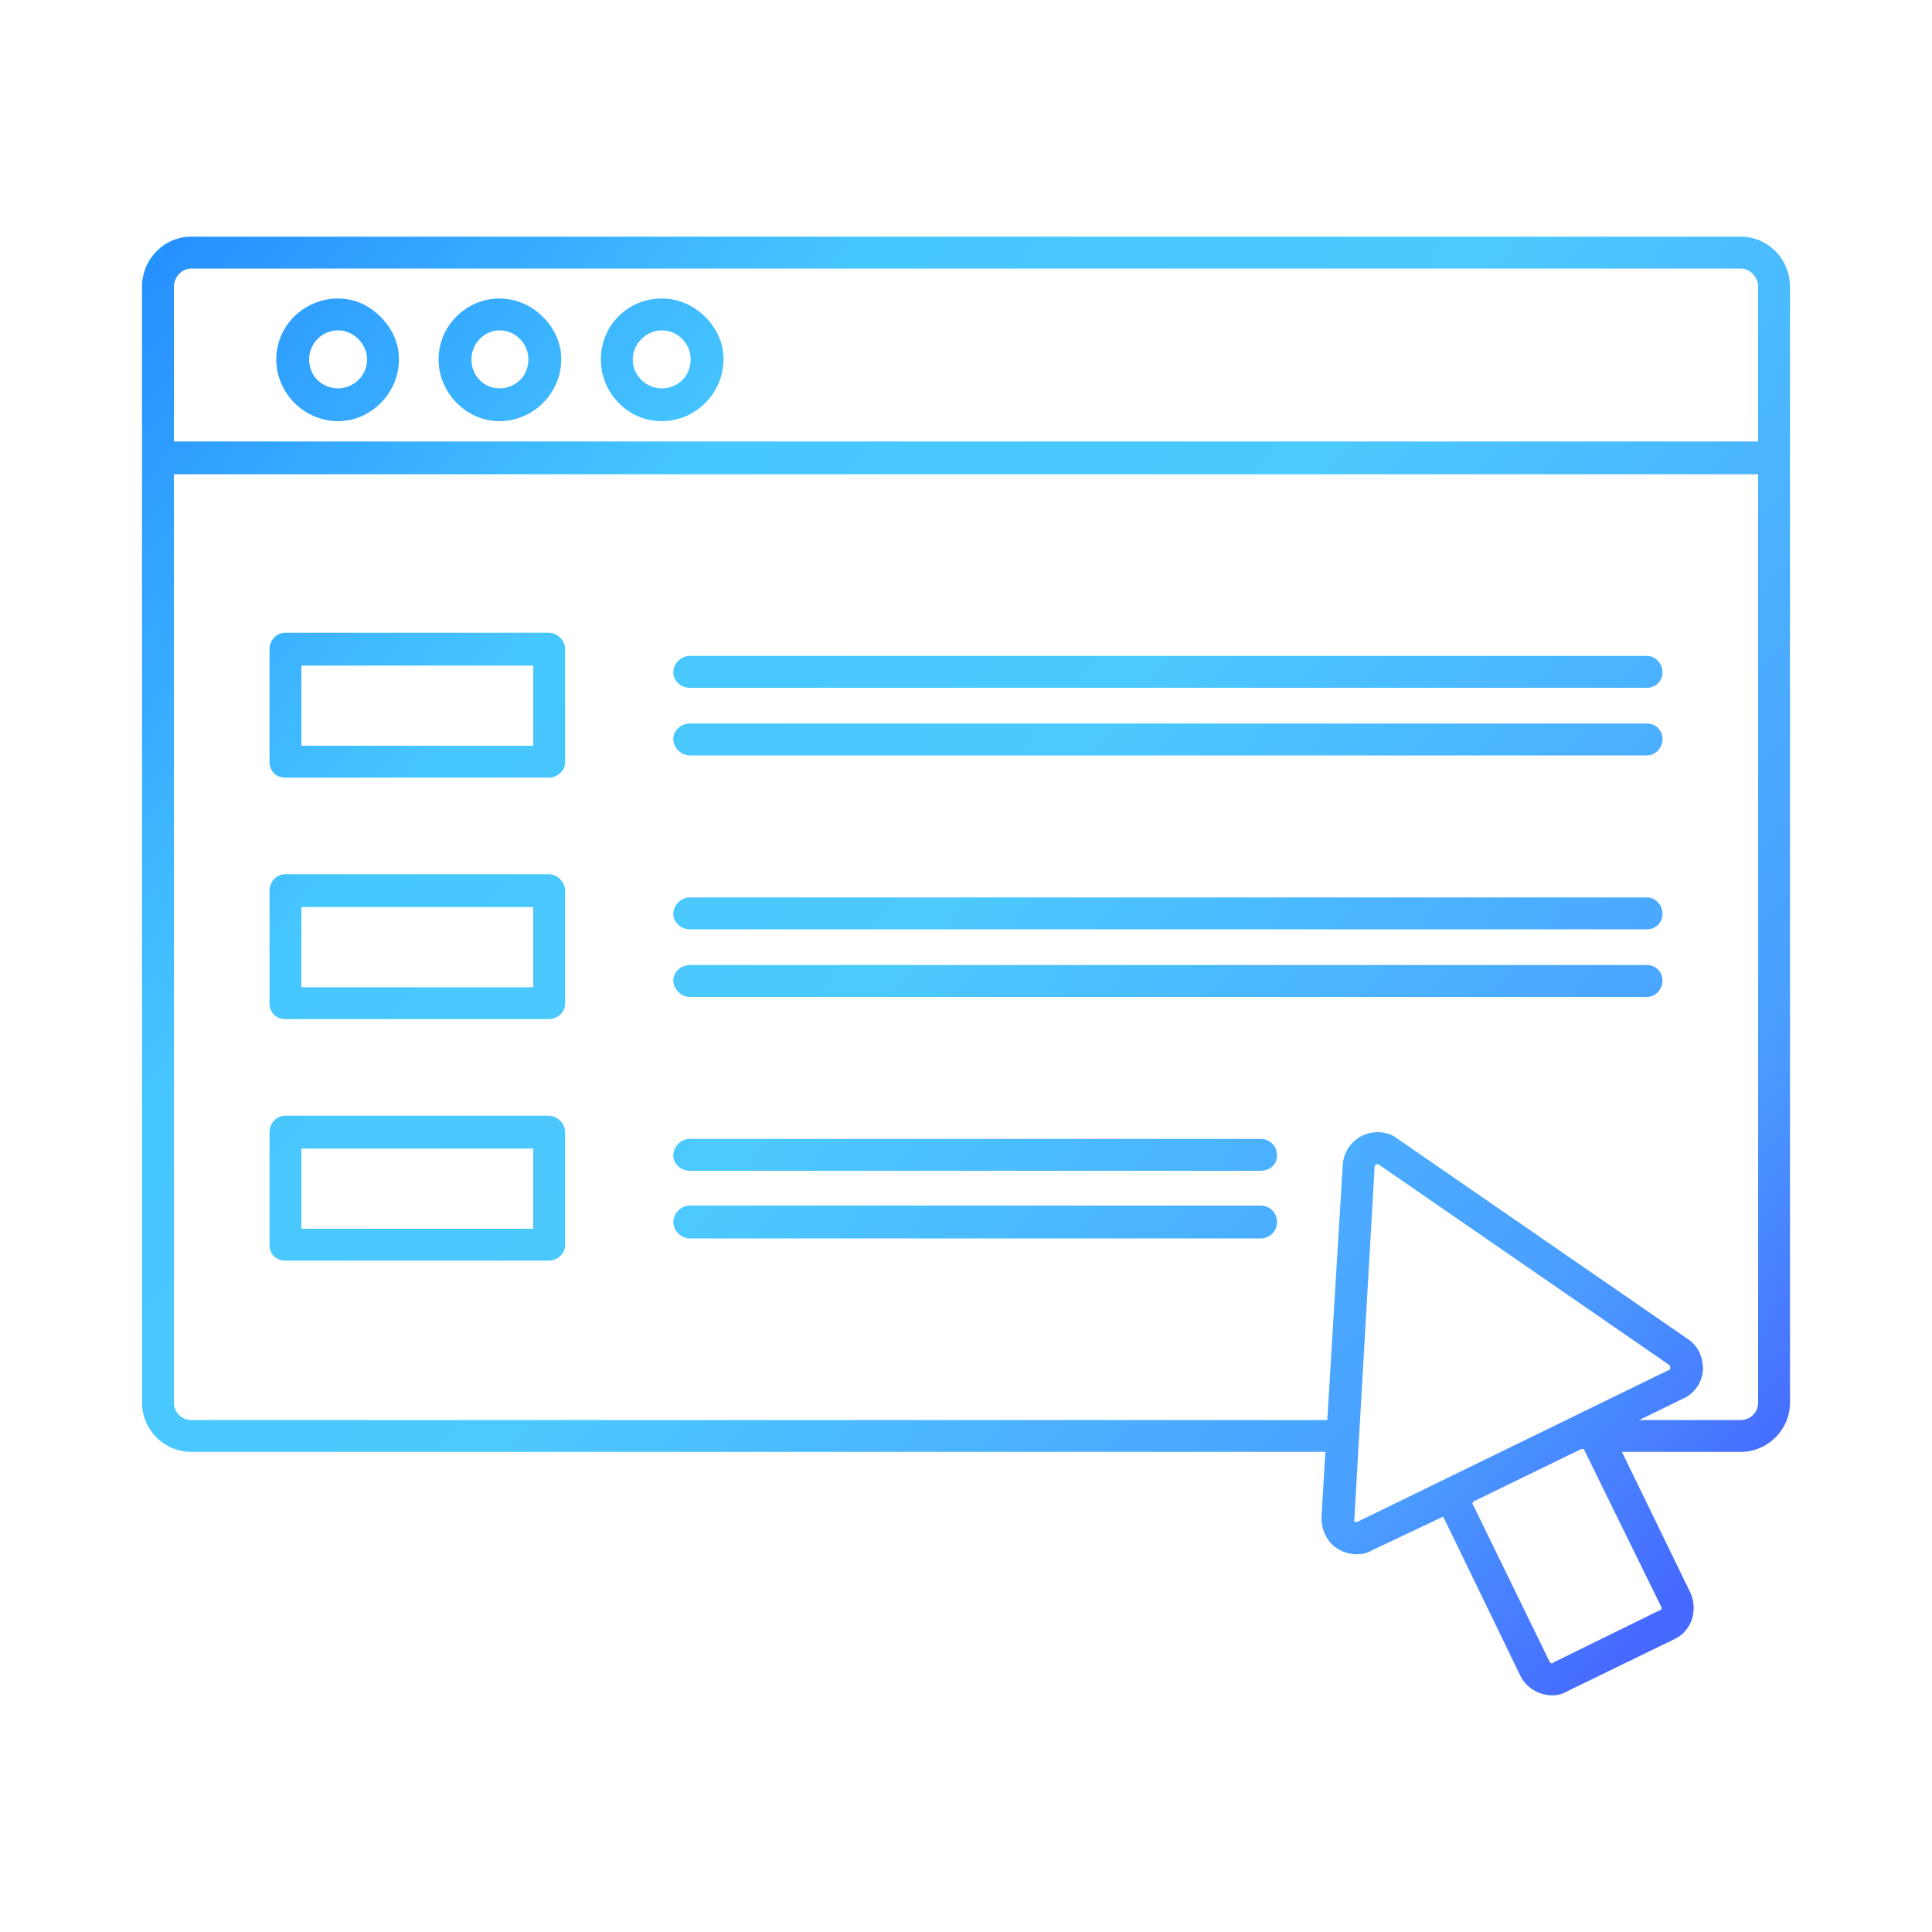
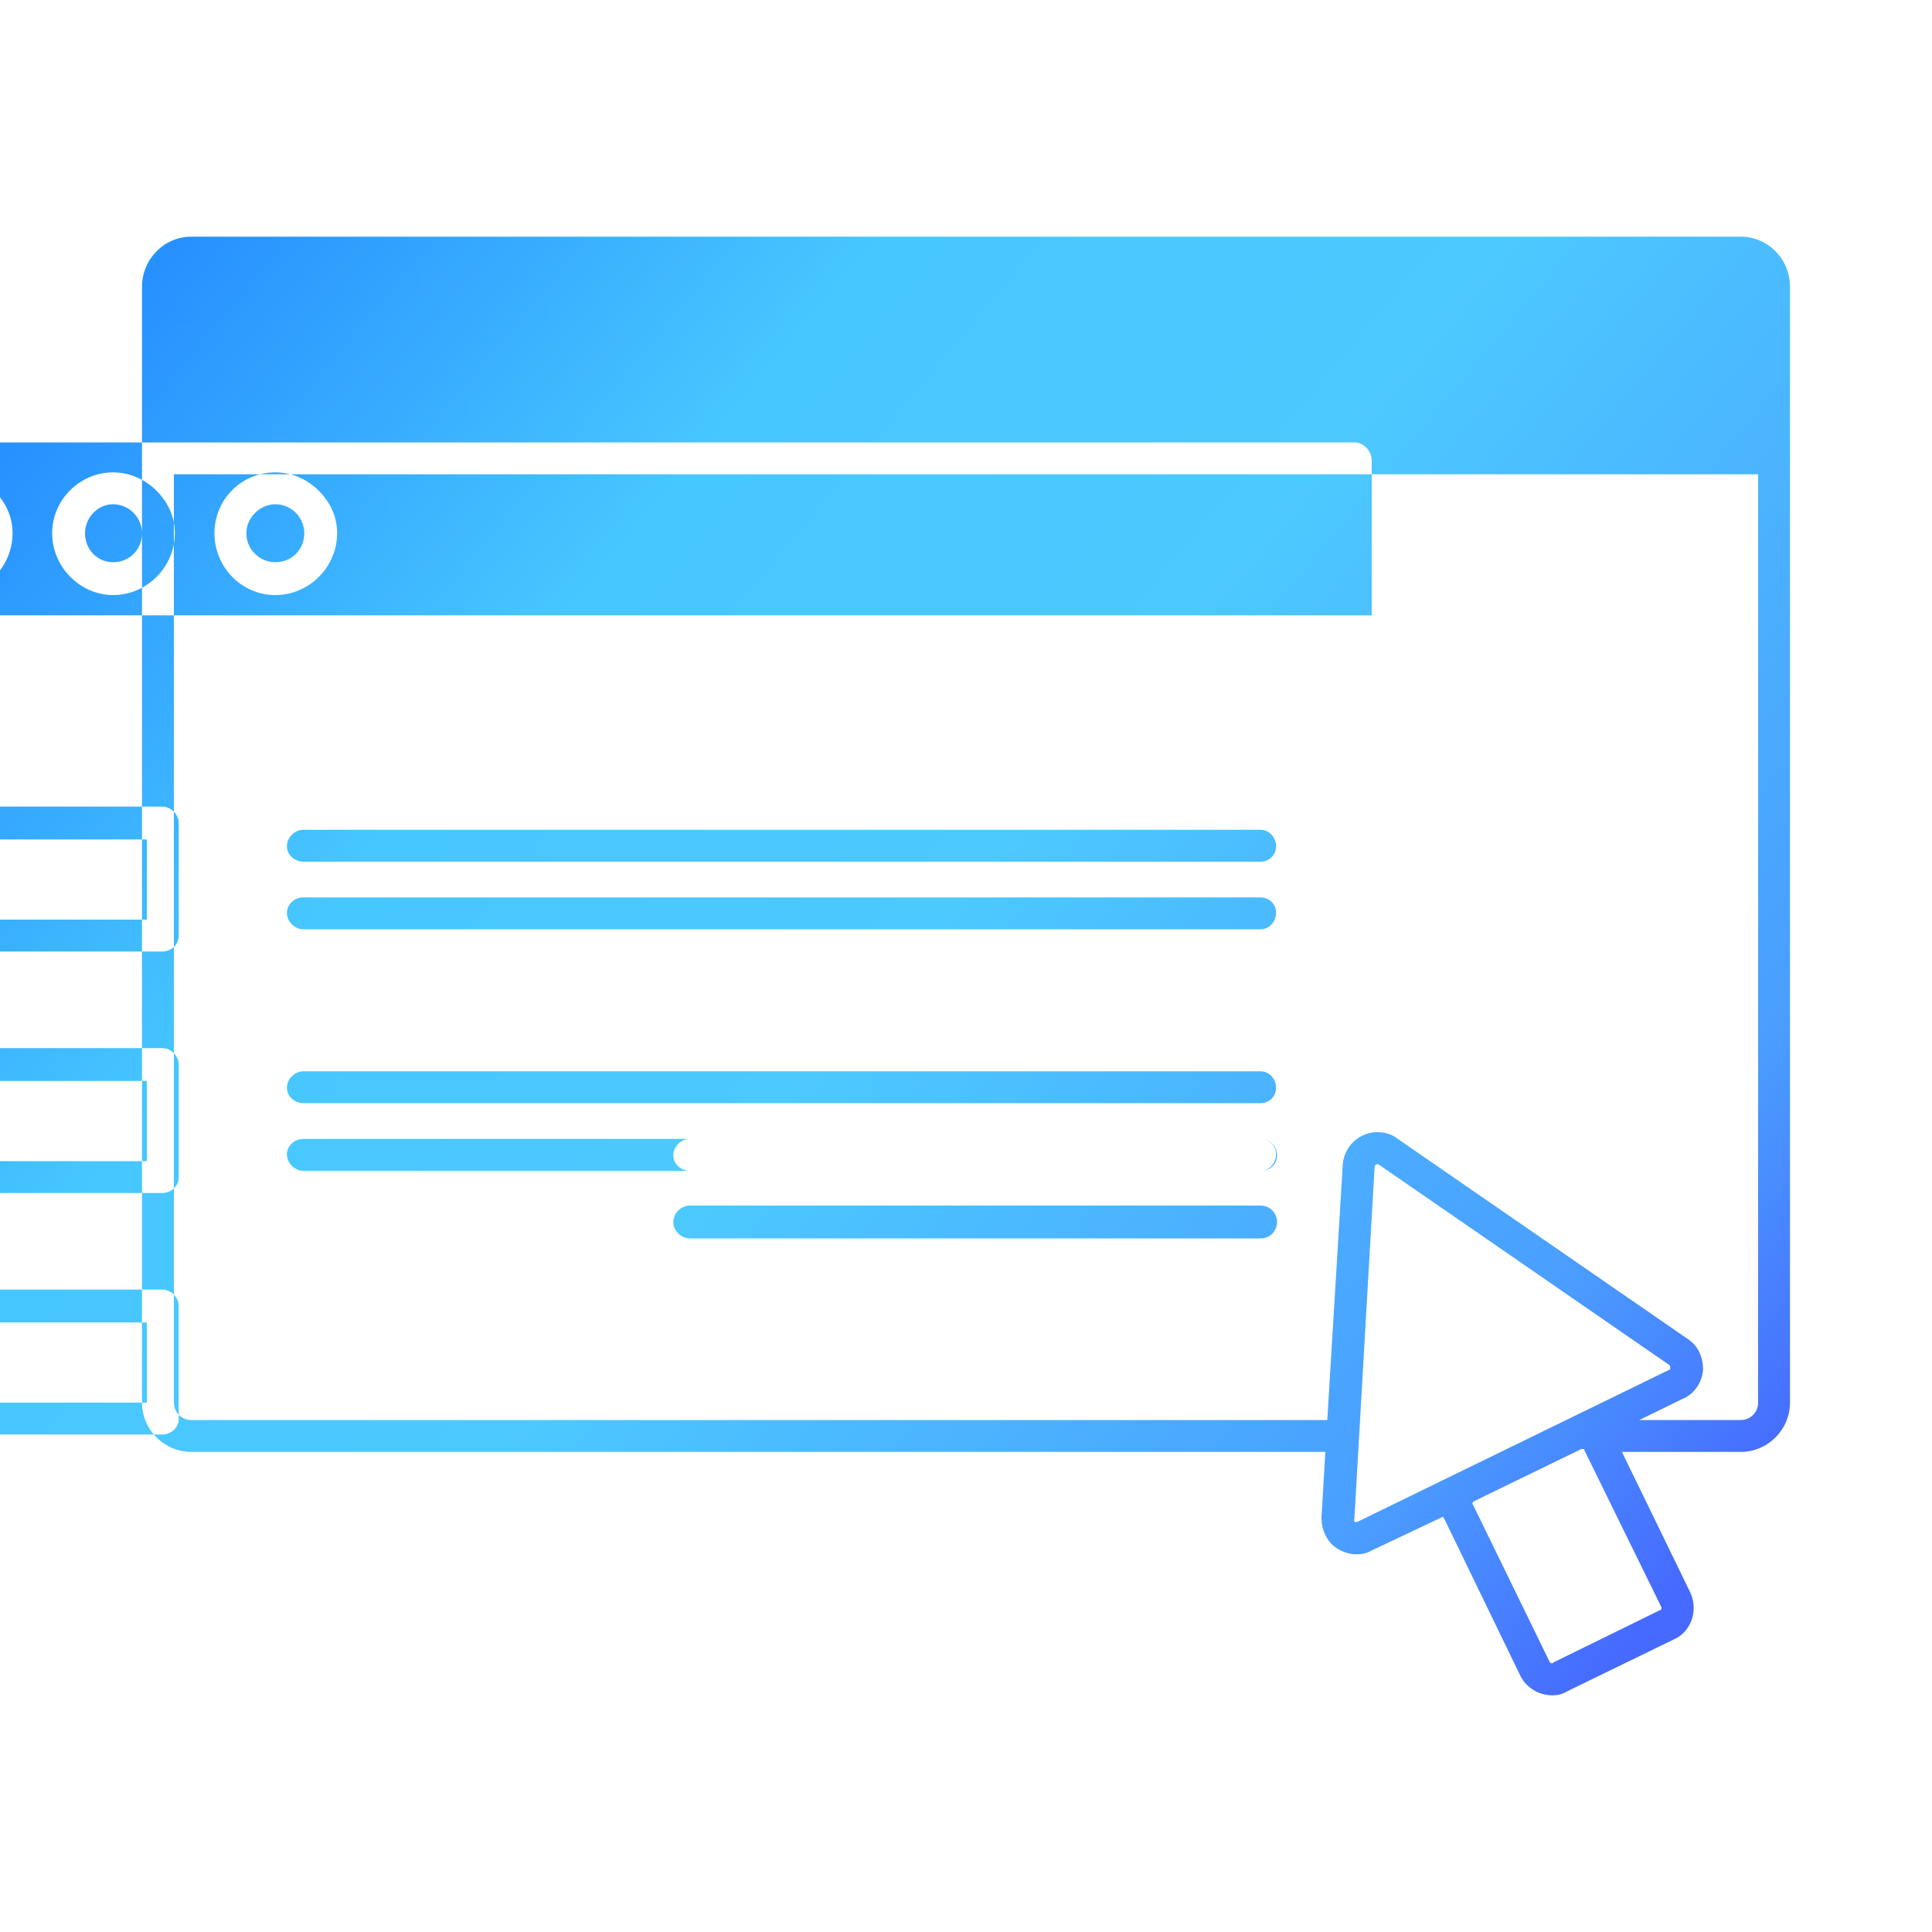
<svg xmlns="http://www.w3.org/2000/svg" width="2in" height="2in" fill-rule="evenodd" clip-rule="evenodd" image-rendering="optimizeQuality" shape-rendering="geometricPrecision" text-rendering="geometricPrecision" viewBox="0 0 2000 2000" id="browser">
  <defs>
    <linearGradient id="a" x1="125.118" x2="1874.88" y1="270.929" y2="1729.07" gradientUnits="userSpaceOnUse">
      <stop offset="0" stop-color="#08b6ff" />
      <stop offset=".012" stop-color="#2790ff" />
      <stop offset=".259" stop-color="#47c7ff" />
      <stop offset=".478" stop-color="#4cc9ff" />
      <stop offset=".8" stop-color="#4a9eff" />
      <stop offset=".929" stop-color="#466aff" />
      <stop offset="1" stop-color="#466aff" />
    </linearGradient>
  </defs>
-   <path fill="url(#a)" d="M1802 1503l-123 0 71 146c8,18 1,40 -17,48l-111 54c-5,3 -10,4 -15,4 -14,0 -27,-8 -33,-20l-79 -163c-1,-1 -1,-2 -1,-2l-74 35c-5,3 -10,4 -16,4 -9,0 -19,-4 -26,-11 -7,-8 -10,-17 -10,-27l4 -68 -1174 0c-28,0 -51,-23 -51,-51l0 -978 0 -177c0,-29 23,-52 51,-52l1604 0c28,0 51,23 51,52l0 177 0 978c0,28 -23,51 -51,51zm-162 -3l0 0 0 0 0 0 0 0 0 0 -1 0 0 0c0,0 -1,0 -1,0 -1,0 -1,0 -1,0l-111 54c-1,0 -1,1 -1,1 -1,1 -1,2 0,3l79 162c0,1 2,2 3,2 0,0 0,0 1,-1l110 -54c2,0 2,-2 2,-3l-80 -163c0,0 0,-1 0,-1zm57 -30l105 0c10,0 18,-8 18,-18l0 -961 -1640 0 0 961c0,10 8,18 18,18l1176 0 16 -264c1,-19 17,-34 36,-34 7,0 15,2 21,7l300 207c11,7 16,19 16,32 -1,13 -9,25 -21,30l-45 22zm-271 -265c-1,0 -3,1 -3,3l-21 365c-1,0 0,1 0,2 1,1 2,1 4,0l322 -157c1,0 1,-1 1,-2 0,-1 0,-2 -1,-3l-300 -207c-1,0 -1,-1 -2,-1zm-121 77l-591 0c-9,0 -17,-8 -17,-17 0,-9 8,-17 17,-17l591 0c10,0 17,8 17,17 0,9 -7,17 -17,17zm0 -70l-591 0c-9,0 -17,-7 -17,-16 0,-9 8,-17 17,-17l591 0c10,0 17,8 17,17 0,9 -7,16 -17,16zm400 -180l-991 0c-9,0 -17,-8 -17,-17 0,-9 8,-16 17,-16l991 0c9,0 16,7 16,16 0,9 -7,17 -16,17zm0 -70l-991 0c-9,0 -17,-7 -17,-16 0,-9 8,-17 17,-17l991 0c9,0 16,8 16,17 0,9 -7,16 -16,16zm0 -180l-991 0c-9,0 -17,-8 -17,-17 0,-9 8,-16 17,-16l991 0c9,0 16,7 16,16 0,9 -7,17 -16,17zm0 -70l-991 0c-9,0 -17,-7 -17,-16 0,-9 8,-17 17,-17l991 0c9,0 16,8 16,17 0,9 -7,16 -16,16zm-1137 593l-273 0c-9,0 -16,-7 -16,-16l0 -117c0,-9 7,-17 16,-17l273 0c9,0 17,8 17,17l0 117c0,9 -8,16 -17,16zm-256 -33l240 0 0 -83 -240 0 0 83zm256 -217l-273 0c-9,0 -16,-7 -16,-16l0 -117c0,-9 7,-17 16,-17l273 0c9,0 17,8 17,17l0 117c0,9 -8,16 -17,16zm-256 -33l240 0 0 -83 -240 0 0 83zm256 -217l-273 0c-9,0 -16,-7 -16,-16l0 -117c0,-9 7,-17 16,-17l273 0c9,0 17,8 17,17l0 117c0,9 -8,16 -17,16zm-256 -33l240 0 0 -83 -240 0 0 83zm373 -336c-35,0 -63,-29 -63,-64 0,-35 28,-63 63,-63 17,0 33,7 45,19 12,12 19,27 19,44 0,35 -29,64 -64,64zm0 -94c-16,0 -30,14 -30,30 0,17 14,30 30,30 17,0 30,-13 30,-30 0,-16 -13,-30 -30,-30zm-168 94c-34,0 -63,-29 -63,-64 0,-35 29,-63 63,-63 17,0 33,7 45,19 12,12 19,27 19,44 0,35 -29,64 -64,64zm0 -94c-16,0 -29,14 -29,30 0,17 13,30 29,30 17,0 30,-13 30,-30 0,-16 -13,-30 -30,-30zm-167 94c-35,0 -64,-29 -64,-64 0,-35 29,-63 64,-63 17,0 32,7 44,19 12,12 19,27 19,44 0,35 -29,64 -63,64zm0 -94c-17,0 -30,14 -30,30 0,17 13,30 30,30 16,0 30,-13 30,-30 0,-16 -14,-30 -30,-30zm1470 115l0 -160c0,-10 -8,-19 -18,-19l-1604 0c-10,0 -18,9 -18,19l0 160 1640 0z" />
+   <path fill="url(#a)" d="M1802 1503l-123 0 71 146c8,18 1,40 -17,48l-111 54c-5,3 -10,4 -15,4 -14,0 -27,-8 -33,-20l-79 -163c-1,-1 -1,-2 -1,-2l-74 35c-5,3 -10,4 -16,4 -9,0 -19,-4 -26,-11 -7,-8 -10,-17 -10,-27l4 -68 -1174 0c-28,0 -51,-23 -51,-51l0 -978 0 -177c0,-29 23,-52 51,-52l1604 0c28,0 51,23 51,52l0 177 0 978c0,28 -23,51 -51,51zm-162 -3l0 0 0 0 0 0 0 0 0 0 -1 0 0 0c0,0 -1,0 -1,0 -1,0 -1,0 -1,0l-111 54c-1,0 -1,1 -1,1 -1,1 -1,2 0,3l79 162c0,1 2,2 3,2 0,0 0,0 1,-1l110 -54c2,0 2,-2 2,-3l-80 -163c0,0 0,-1 0,-1zm57 -30l105 0c10,0 18,-8 18,-18l0 -961 -1640 0 0 961c0,10 8,18 18,18l1176 0 16 -264c1,-19 17,-34 36,-34 7,0 15,2 21,7l300 207c11,7 16,19 16,32 -1,13 -9,25 -21,30l-45 22zm-271 -265c-1,0 -3,1 -3,3l-21 365c-1,0 0,1 0,2 1,1 2,1 4,0l322 -157c1,0 1,-1 1,-2 0,-1 0,-2 -1,-3l-300 -207c-1,0 -1,-1 -2,-1zm-121 77l-591 0c-9,0 -17,-8 -17,-17 0,-9 8,-17 17,-17l591 0c10,0 17,8 17,17 0,9 -7,17 -17,17zm0 -70l-591 0c-9,0 -17,-7 -17,-16 0,-9 8,-17 17,-17l591 0c10,0 17,8 17,17 0,9 -7,16 -17,16zl-991 0c-9,0 -17,-8 -17,-17 0,-9 8,-16 17,-16l991 0c9,0 16,7 16,16 0,9 -7,17 -16,17zm0 -70l-991 0c-9,0 -17,-7 -17,-16 0,-9 8,-17 17,-17l991 0c9,0 16,8 16,17 0,9 -7,16 -16,16zm0 -180l-991 0c-9,0 -17,-8 -17,-17 0,-9 8,-16 17,-16l991 0c9,0 16,7 16,16 0,9 -7,17 -16,17zm0 -70l-991 0c-9,0 -17,-7 -17,-16 0,-9 8,-17 17,-17l991 0c9,0 16,8 16,17 0,9 -7,16 -16,16zm-1137 593l-273 0c-9,0 -16,-7 -16,-16l0 -117c0,-9 7,-17 16,-17l273 0c9,0 17,8 17,17l0 117c0,9 -8,16 -17,16zm-256 -33l240 0 0 -83 -240 0 0 83zm256 -217l-273 0c-9,0 -16,-7 -16,-16l0 -117c0,-9 7,-17 16,-17l273 0c9,0 17,8 17,17l0 117c0,9 -8,16 -17,16zm-256 -33l240 0 0 -83 -240 0 0 83zm256 -217l-273 0c-9,0 -16,-7 -16,-16l0 -117c0,-9 7,-17 16,-17l273 0c9,0 17,8 17,17l0 117c0,9 -8,16 -17,16zm-256 -33l240 0 0 -83 -240 0 0 83zm373 -336c-35,0 -63,-29 -63,-64 0,-35 28,-63 63,-63 17,0 33,7 45,19 12,12 19,27 19,44 0,35 -29,64 -64,64zm0 -94c-16,0 -30,14 -30,30 0,17 14,30 30,30 17,0 30,-13 30,-30 0,-16 -13,-30 -30,-30zm-168 94c-34,0 -63,-29 -63,-64 0,-35 29,-63 63,-63 17,0 33,7 45,19 12,12 19,27 19,44 0,35 -29,64 -64,64zm0 -94c-16,0 -29,14 -29,30 0,17 13,30 29,30 17,0 30,-13 30,-30 0,-16 -13,-30 -30,-30zm-167 94c-35,0 -64,-29 -64,-64 0,-35 29,-63 64,-63 17,0 32,7 44,19 12,12 19,27 19,44 0,35 -29,64 -63,64zm0 -94c-17,0 -30,14 -30,30 0,17 13,30 30,30 16,0 30,-13 30,-30 0,-16 -14,-30 -30,-30zm1470 115l0 -160c0,-10 -8,-19 -18,-19l-1604 0c-10,0 -18,9 -18,19l0 160 1640 0z" />
</svg>